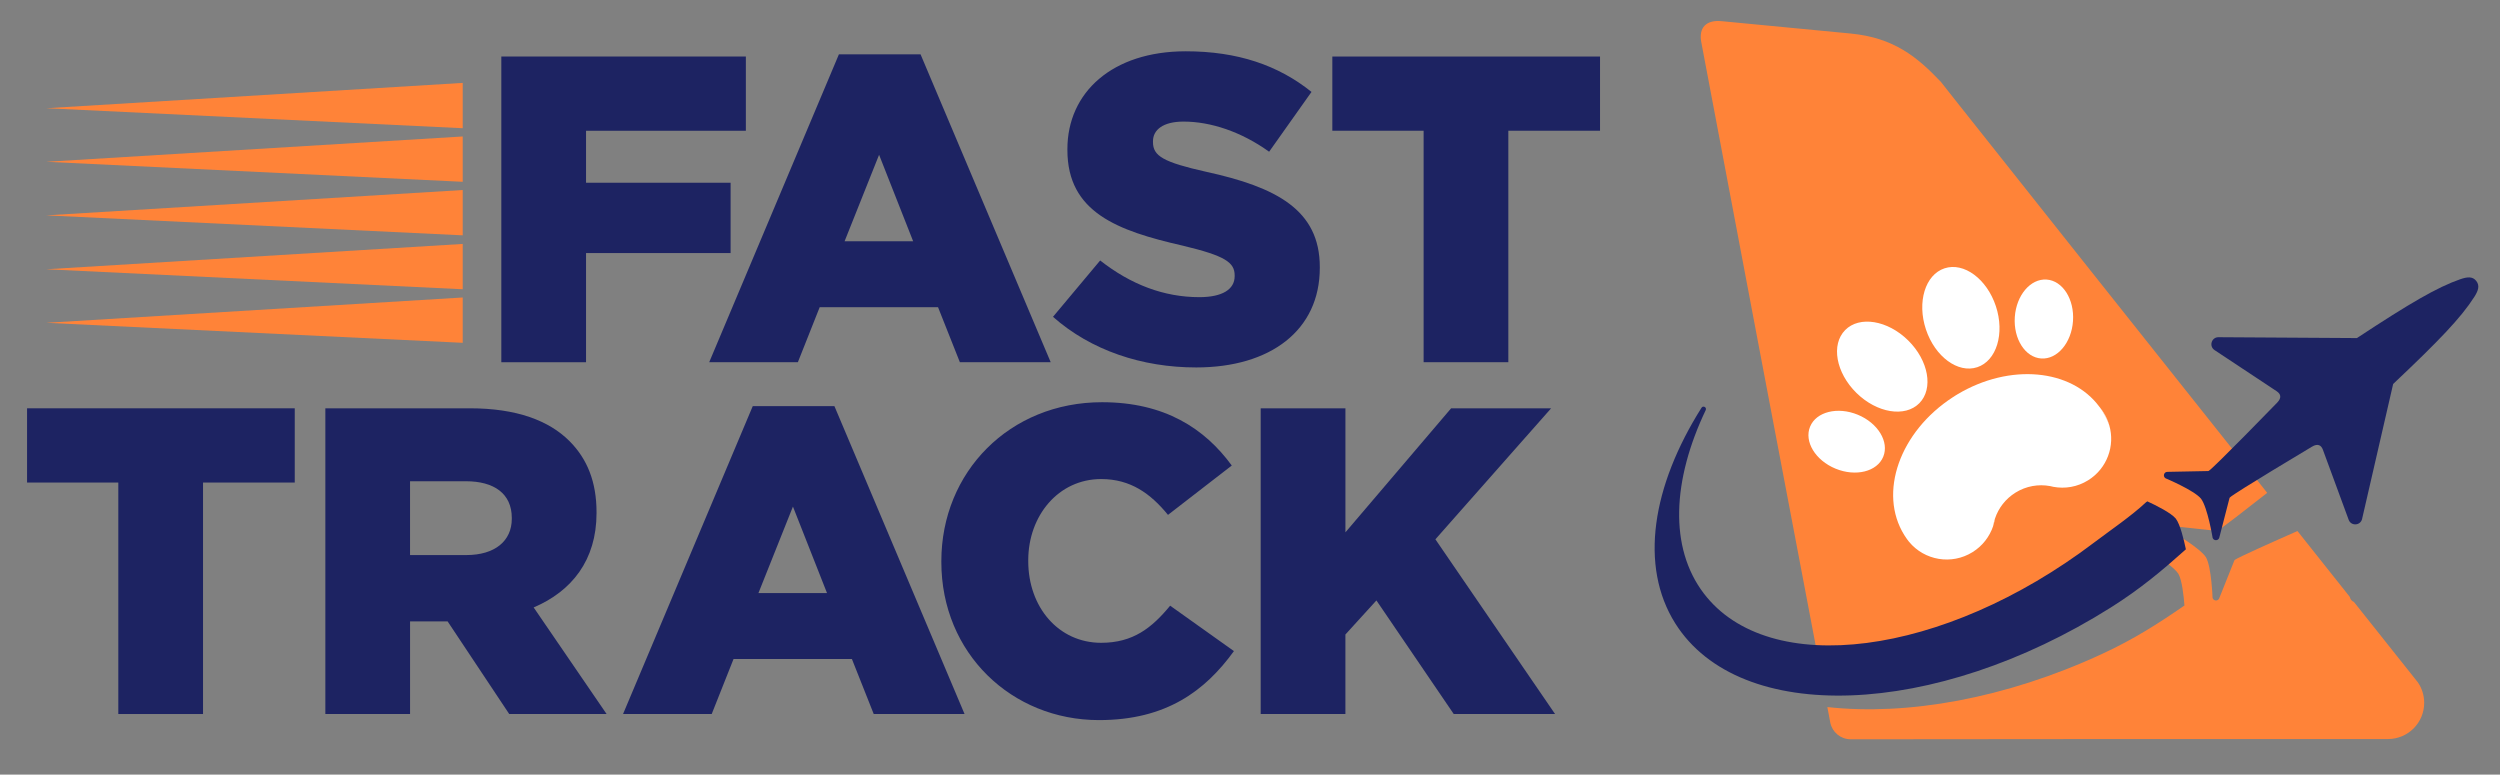
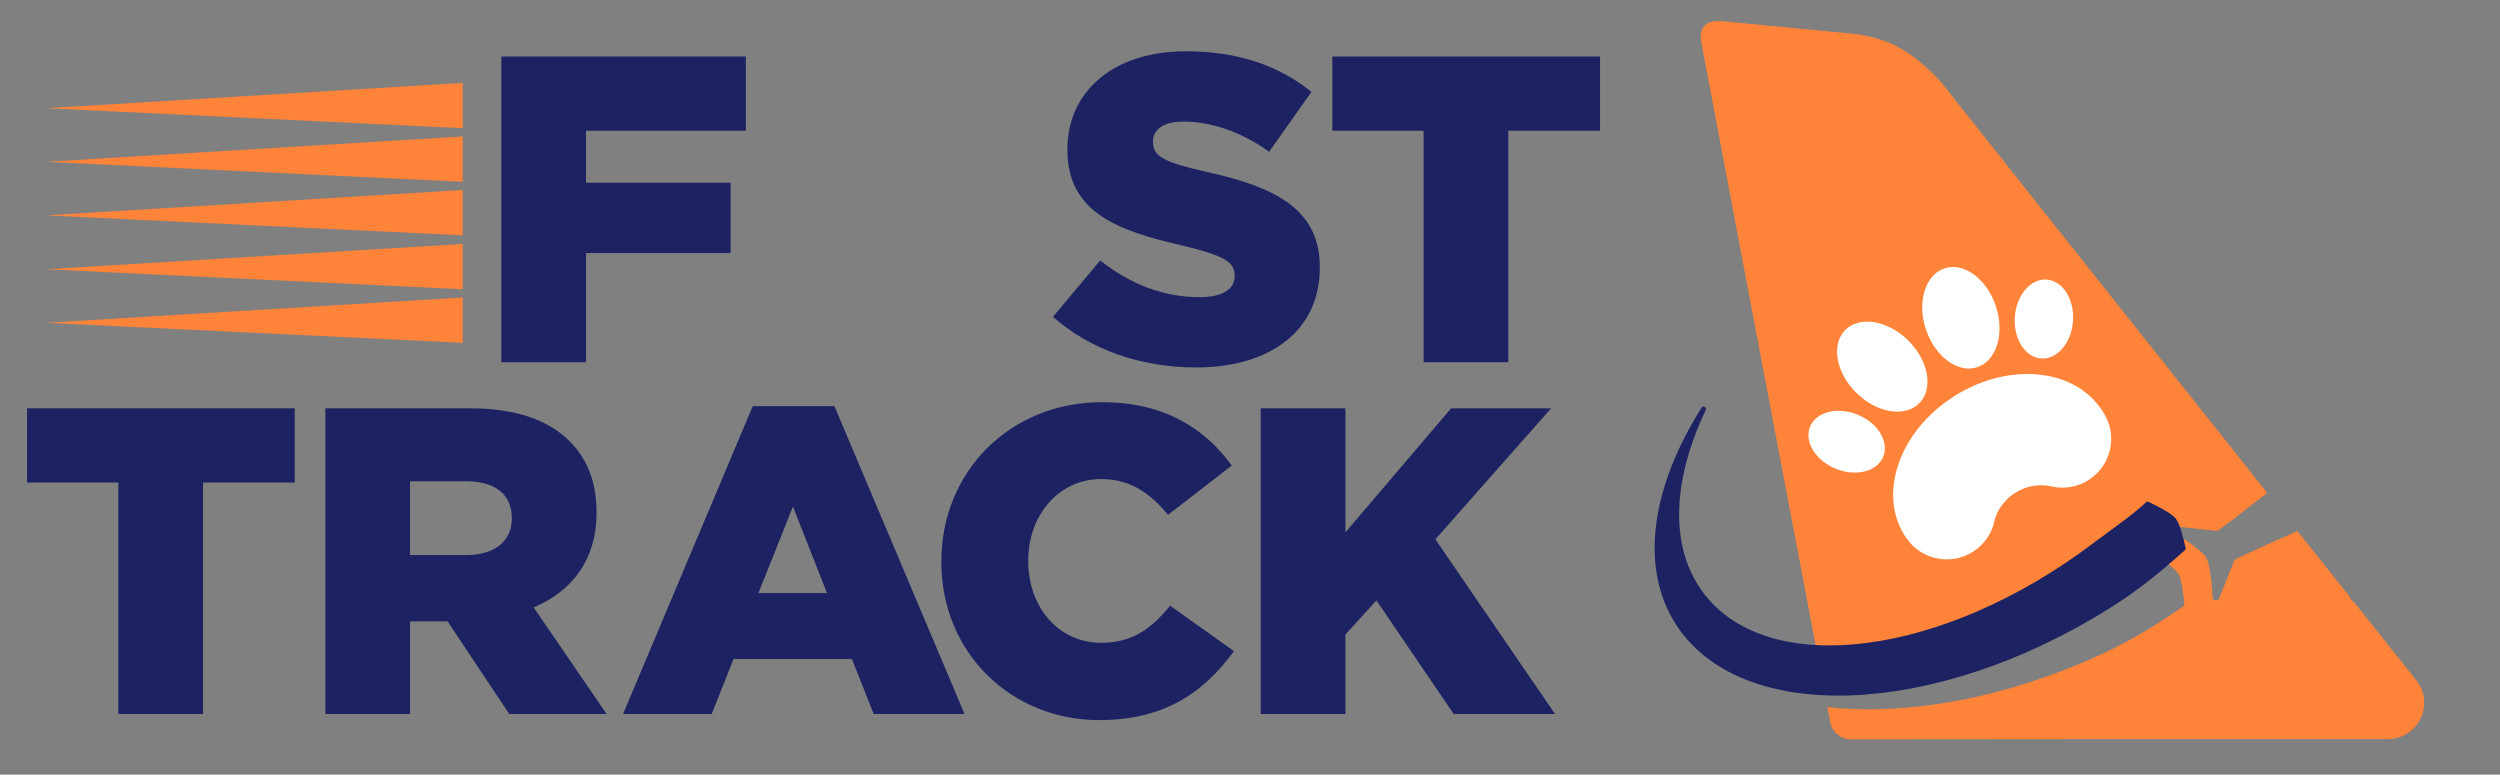
<svg xmlns="http://www.w3.org/2000/svg" id="Layer_1" data-name="Layer 1" viewBox="0 0 924 286.29">
  <rect x="0" y="0" width="924" height="286.29" fill="#808080" stroke="none" />
  <defs>
    <style> .cls-1 { fill: #ff8338; } .cls-2 { fill: #1d2362; } .cls-3 { fill: #fff; } </style>
  </defs>
  <path class="cls-2" d="M185.28,20.89h90.39v27.44h-59.07v19.21h53.43v25.99h-53.43v40.35h-31.31V20.89Z" />
-   <path class="cls-2" d="M310.06,20.09h30.18l48.1,113.79h-33.57l-8.07-20.34h-43.74l-8.07,20.34h-32.77l47.94-113.79ZM337.5,89.17l-12.59-31.96-12.75,31.96h25.34Z" />
  <path class="cls-2" d="M389.19,117.09l17.43-20.82c11.3,8.88,23.56,13.56,36.64,13.56,8.55,0,13.07-2.9,13.07-7.75v-.32c0-4.84-3.71-7.26-19.21-10.97-24.05-5.49-42.61-12.27-42.61-35.35v-.32c0-20.98,16.62-36.16,43.74-36.16,19.21,0,34.22,5.17,46.48,15.01l-15.66,22.11c-10.33-7.42-21.63-11.14-31.63-11.14-7.59,0-11.3,3.07-11.3,7.26v.32c0,5.17,3.87,7.43,19.69,10.98,25.83,5.65,41.97,14.04,41.97,35.19v.32c0,23.08-18.24,36.8-45.68,36.8-20.01,0-38.9-6.29-52.94-18.72Z" />
  <path class="cls-2" d="M526.16,48.33h-33.73v-27.44h98.94v27.44h-33.89v85.55h-31.31V48.33Z" />
  <path class="cls-2" d="M43.73,178.35H10v-27.44h98.94v27.44h-33.9v85.55h-31.31v-85.55Z" />
  <path class="cls-2" d="M120.24,150.91h53.43c17.27,0,29.21,4.52,36.8,12.11,6.62,6.62,10.01,15.17,10.01,26.31v.32c0,17.43-9.2,28.89-23.24,34.86l26.95,39.38h-35.99l-22.76-34.22h-13.88v34.22h-31.31v-112.98ZM172.37,205.15c10.49,0,16.79-5.17,16.79-13.4v-.32c0-9.04-6.62-13.56-16.95-13.56h-20.66v27.28h20.82Z" />
  <path class="cls-2" d="M278.22,150.11h30.18l48.1,113.79h-33.57l-8.07-20.34h-43.74l-8.07,20.34h-32.77l47.94-113.79ZM305.66,219.19l-12.59-31.96-12.75,31.96h25.34Z" />
  <path class="cls-2" d="M347.92,207.73v-.32c0-32.93,25.18-58.75,59.4-58.75,23.08,0,37.93,9.68,47.94,23.4l-23.57,18.24c-6.46-7.91-13.88-13.24-24.7-13.24-15.82,0-26.95,13.56-26.95,30.02v.32c0,16.95,11.14,30.18,26.95,30.18,11.78,0,18.72-5.49,25.5-13.72l23.57,16.79c-10.65,14.69-25.02,25.5-49.87,25.5-32.28,0-58.27-24.7-58.27-58.43Z" />
  <path class="cls-2" d="M465.96,150.91h31.31v45.84l39.06-45.84h36.96l-42.77,48.42,44.22,64.56h-37.45l-28.57-41.97-11.46,12.59v29.38h-31.31v-112.98Z" />
  <polygon class="cls-1" points="171.02 70.23 171.02 86.98 17.07 79.6 171.02 70.23" />
  <polygon class="cls-1" points="171.02 50.44 171.02 67.19 17.07 59.8 171.02 50.44" />
  <polygon class="cls-1" points="171.02 30.64 171.02 47.39 17.07 40 171.02 30.64" />
  <polygon class="cls-1" points="171.02 109.95 171.02 126.7 17.07 119.31 171.02 109.95" />
  <polygon class="cls-1" points="171.02 90.16 171.02 106.91 17.07 99.52 171.02 90.16" />
  <path class="cls-1" d="M868.48,220.7l-.04-.15c-5.77-7.26-12.29-15.45-19.3-24.28-9.18,4.04-21.97,9.76-23.19,10.68-.07.05-.11.13-.14.21l-5.62,14.06c-.54,1.09-2.15.9-2.43-.29,0,0-.4-11.39-2.42-14.93-2.17-3.45-12.05-9.14-12.05-9.14-.92-.79-.34-2.31.89-2.28l15.07,1.62c.08,0,.18,0,.25-.02,1.29-.6,10.8-8,18.46-14.02-41.53-52.23-94.25-118.57-114.05-143.59-2.99-3.78-5.23-6.6-6.56-8.31-.89-1.14-.9-1.15-.04-.04-8.7-9.15-17.29-16.27-33.25-17.82-15.96-1.54-47.59-4.56-47.59-4.56-5.92-.62-8.64,2.41-7.69,7.67.14.79,20.83,110.08,20.83,110.08l22.16,116.63c28.72,3.83,66.27-4.56,102.18-25.14,6.64-3.81,14.95-8,21.04-12.39.16-.12.35-.19.51-.27,3.06,1.92,8.15,5.33,9.64,7.68,1.33,2.33,1.96,8.05,2.23,11.7-9.56,6.59-18.53,12.37-30.31,17.83-35.85,16.62-72.22,22.94-101.67,19.7l1.06,5.62c.02.07.02.13.04.19.72,3.47,3.79,6.07,7.47,6.1h.15c31.27-.04,166.58-.16,198.45-.09h.07c7.38-.02,13.35-6.01,13.35-13.38,0-2.84-.88-5.49-2.38-7.63-.04-.06-.07-.09-.12-.15-.12-.12-.22-.26-.35-.43-.16-.22-.34-.44-.53-.67-.04-.04-.07-.07-.09-.12-3.07-3.87-11.26-14.16-22.49-28.28-.72-.29-1.33-.91-1.53-1.82l-.02.02Z" />
-   <path class="cls-2" d="M909.37,103.18c-8.62,3-18.67,8.88-38.25,21.77l-51.32-.32c-2.5.13-3.39,3.37-1.31,4.76l22.98,15.22c1.47.97,1.95,2.36.18,4.2,0,0-23.25,23.94-25.3,25.23-.07.05-.15.06-.25.06l-15.15.3c-1.22.12-1.6,1.7-.58,2.37,0,0,10.52,4.4,13.12,7.53,2.45,3.25,4.3,14.5,4.3,14.5.42,1.15,2.05,1.13,2.44-.02l3.79-14.67c.02-.08.05-.16.11-.22,1.72-1.7,30.38-18.8,30.38-18.8,2.2-1.31,3.44-.51,4.04,1.15l9.52,25.87c.87,2.35,4.23,2.23,4.93-.18l11.51-50.01c17.04-16.09,25.09-24.5,30-32.19,1.48-2.33,2.08-4.18.72-5.89-1.34-1.72-3.28-1.55-5.9-.64h.04Z" />
  <path class="cls-2" d="M804.19,191.69c-1.78-2.15-7.25-4.87-10.54-6.39-.16.12-.34.2-.48.34-5.48,5.13-13.19,10.35-19.29,14.96-55.56,42.09-120.12,50.44-144.21,18.66-12.81-16.92-11.57-41.78.76-67.68.48-1.02-.96-1.82-1.55-.87-18.29,29.01-23.05,58.47-9.7,79.7,23.77,37.75,95.81,35.14,160.92-5.84,10.99-6.92,19.15-13.79,27.8-21.54-.74-3.58-2.09-9.18-3.71-11.33Z" />
  <ellipse class="cls-3" cx="695.68" cy="135.51" rx="13.62" ry="19.25" transform="translate(111.07 536.21) rotate(-45.45)" />
  <ellipse class="cls-3" cx="682.53" cy="163.24" rx="10.78" ry="14.62" transform="translate(271.91 732.36) rotate(-67.64)" />
  <ellipse class="cls-3" cx="724.75" cy="117.45" rx="13.62" ry="19.25" transform="translate(-.21 233.63) rotate(-18.31)" />
  <ellipse class="cls-3" cx="755.42" cy="117.91" rx="14.62" ry="10.78" transform="translate(586.54 863.59) rotate(-86.11)" />
-   <path class="cls-3" d="M777.17,152.18c.99,1.6,1.81,3.27,2.42,5.01,2.19,7.55-.79,15.96-7.83,20.33-3.97,2.48-8.55,3.21-12.8,2.42-.41-.12-.83-.21-1.24-.28-4.26-.79-8.83-.05-12.8,2.42-3.69,2.3-6.27,5.7-7.56,9.54,0,0,0,.02-.02.04-.3.91-.54,1.86-.69,2.79v.05c-1.31,3.83-3.89,7.27-7.6,9.57-7.77,4.84-17.8,3.05-23.47-3.82-.27-.33-.53-.68-.78-1.02-.22-.32-.43-.63-.64-.96-.12-.15-.22-.33-.33-.49-9.73-15.64-1.67-38.27,17.96-50.98.28-.18.55-.36.85-.55s.58-.35.87-.53c19.3-11.53,42.07-9.41,52.43,4.64.09.11.18.22.27.33.34.47.67.97.97,1.46v.02Z" />
+   <path class="cls-3" d="M777.17,152.18c.99,1.6,1.81,3.27,2.42,5.01,2.19,7.55-.79,15.96-7.83,20.33-3.97,2.48-8.55,3.21-12.8,2.42-.41-.12-.83-.21-1.24-.28-4.26-.79-8.83-.05-12.8,2.42-3.69,2.3-6.27,5.7-7.56,9.54,0,0,0,.02-.02.04-.3.91-.54,1.86-.69,2.79c-1.31,3.83-3.89,7.27-7.6,9.57-7.77,4.84-17.8,3.05-23.47-3.82-.27-.33-.53-.68-.78-1.02-.22-.32-.43-.63-.64-.96-.12-.15-.22-.33-.33-.49-9.73-15.64-1.67-38.27,17.96-50.98.28-.18.55-.36.85-.55s.58-.35.87-.53c19.3-11.53,42.07-9.41,52.43,4.64.09.11.18.22.27.33.34.47.67.97.97,1.46v.02Z" />
  <path class="cls-3" d="M737.32,191.66c-.15.96-.37,1.88-.69,2.79.15-.94.39-1.89.69-2.79Z" />
  <path class="cls-3" d="M779.59,157.19c-.61-1.74-1.43-3.41-2.42-5.01-.3-.49-.63-.98-.97-1.46.49.6.96,1.24,1.37,1.91.9,1.45,1.58,2.99,2.02,4.57h0Z" />
</svg>